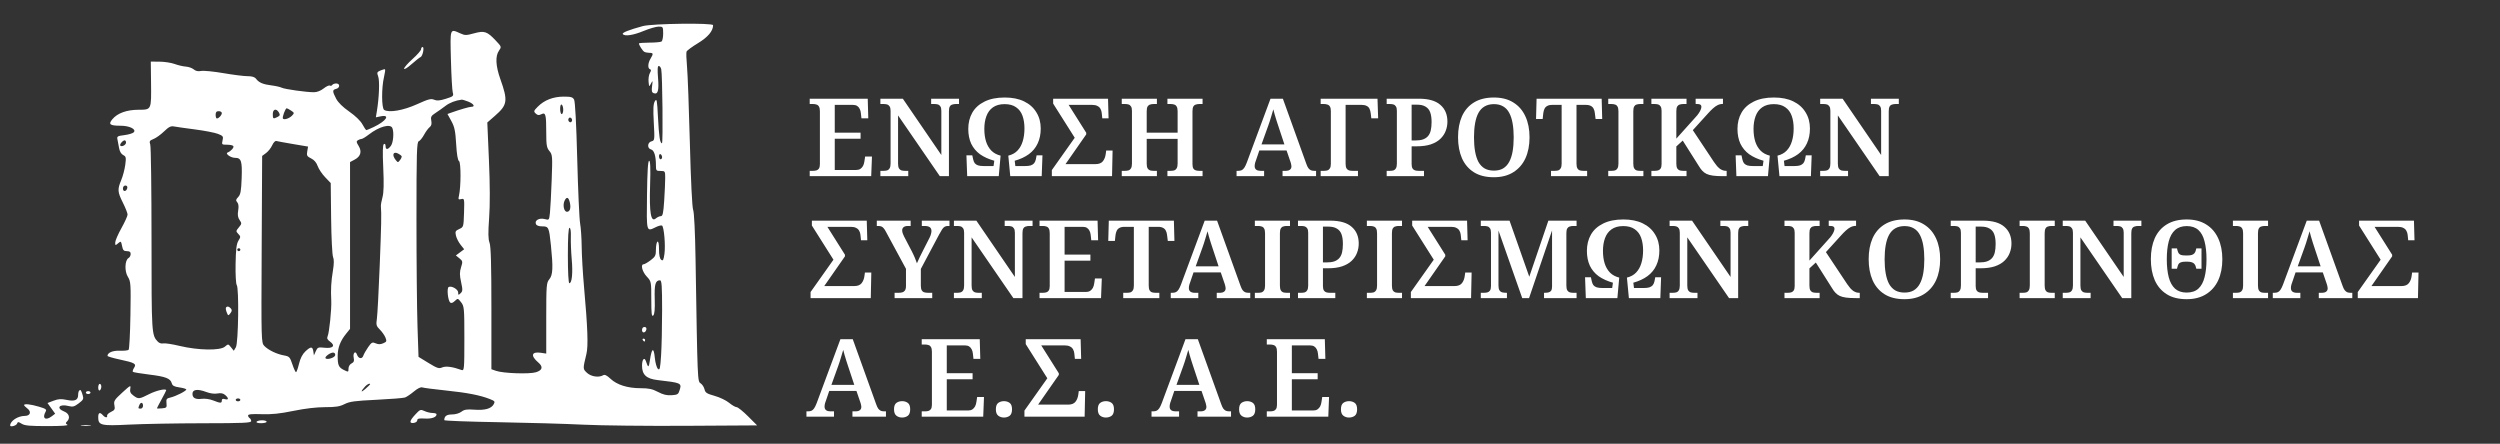
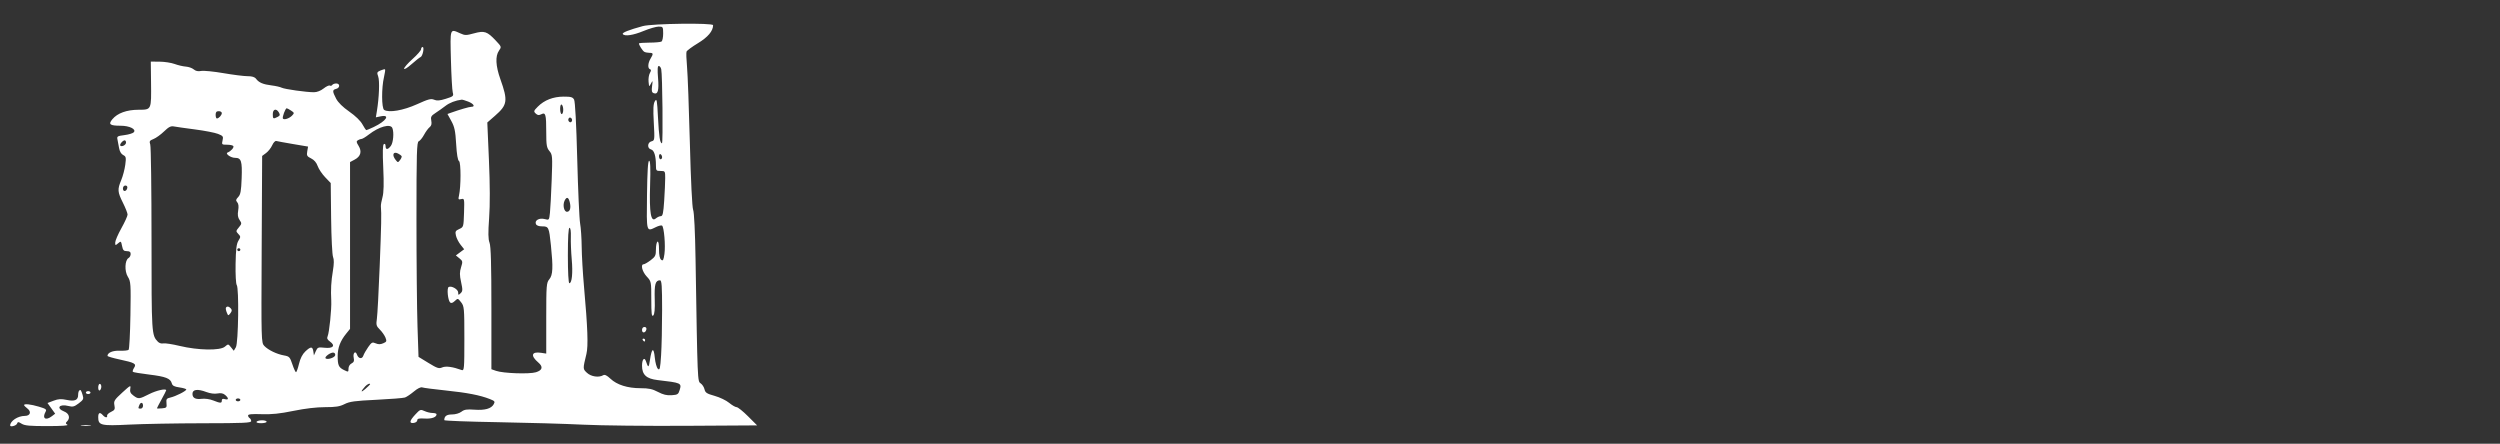
<svg xmlns="http://www.w3.org/2000/svg" width="738" height="131" viewBox="0 0 738 131" fill="none">
  <rect x="0" y="0" width="738" height="131" fill="#333333" stroke="none" />
  <path fill-rule="evenodd" clip-rule="evenodd" d="M189.754 7.704C185.671 8.816 183.587 9.642 183.85 10.043C184.344 10.8 186.889 10.427 189.982 9.146C191.697 8.436 193.698 7.855 194.429 7.855C195.711 7.855 195.759 7.929 195.766 9.899C195.77 11.024 195.547 12.086 195.272 12.26C194.996 12.434 193.385 12.579 191.692 12.583C190 12.586 188.614 12.699 188.614 12.833C188.614 13.302 189.668 14.96 190.165 15.273C190.441 15.447 191.128 15.592 191.692 15.596C192.88 15.603 192.928 15.848 192.034 17.324C191.243 18.63 191.161 20.206 191.872 20.429C192.259 20.551 192.252 20.843 191.846 21.559C191.544 22.091 191.37 23.243 191.458 24.121C191.616 25.704 191.622 25.708 192.179 24.641C192.692 23.658 192.719 23.725 192.494 25.405C192.301 26.848 192.408 27.303 192.985 27.512C194.218 27.959 194.56 26.75 194.254 23.027C194.048 20.531 194.113 19.476 194.471 19.476C194.752 19.476 195.079 19.912 195.198 20.444C195.552 22.028 195.754 42.288 195.416 42.288C194.828 42.288 194.529 40.339 194.235 34.603C193.974 29.481 193.875 28.965 193.324 29.869C192.849 30.648 192.774 32.107 192.997 36.181C193.279 41.333 193.261 41.487 192.319 41.719C191.083 42.024 190.989 43.82 192.193 44.117C193.108 44.343 193.631 46.044 193.631 48.798C193.631 50.364 193.714 50.466 194.999 50.466C196.33 50.466 196.367 50.521 196.367 52.551C196.367 53.698 196.233 56.7 196.07 59.222C195.83 62.915 195.637 63.809 195.08 63.809C194.698 63.809 194.032 64.112 193.598 64.483C192.142 65.726 191.655 62.91 191.906 54.697C192.063 49.579 191.98 47.454 191.625 47.455C191.276 47.456 191.083 50.562 190.995 57.57C190.855 68.723 190.773 68.432 193.667 67.019C194.414 66.655 195.204 66.46 195.422 66.587C196.022 66.938 196.499 72.531 196.138 75.003C195.875 76.809 195.71 77.1 195.182 76.686C194.765 76.36 194.543 75.296 194.543 73.631C194.543 72.037 194.371 71.175 194.087 71.341C193.836 71.488 193.631 72.516 193.631 73.626C193.631 75.412 193.449 75.782 192.059 76.829C191.194 77.48 190.271 78.013 190.006 78.013C189.032 78.013 189.567 80.179 190.894 81.606C192.256 83.069 192.262 83.101 192.262 88.378C192.262 92.62 192.376 93.573 192.833 93.142C193.232 92.765 193.364 91.303 193.275 88.273C193.147 83.919 193.476 82.748 194.826 82.748C195.339 82.748 195.455 84.353 195.455 91.504C195.455 96.32 195.32 102.336 195.156 104.872C194.897 108.867 194.77 109.402 194.206 108.87C193.848 108.532 193.44 107.057 193.299 105.592C192.994 102.412 192.398 102.68 191.874 106.232C191.518 108.642 191.362 108.695 190.68 106.636C190.231 105.276 189.526 106.076 189.526 107.946C189.526 110.624 190.821 111.82 194.127 112.199C201.081 112.997 201.26 113.076 200.648 115.099C200.253 116.405 200.038 116.547 198.27 116.669C196.843 116.766 195.769 116.509 194.236 115.7C192.575 114.824 191.522 114.598 189.094 114.598C185.262 114.598 182.122 113.608 180.198 111.792C179.155 110.808 178.517 110.499 178.074 110.763C176.79 111.531 174.47 111.188 173.268 110.054C172.034 108.889 172.036 108.95 173.112 104.484C173.678 102.136 173.489 96.855 172.404 84.684C172.045 80.66 171.734 75.334 171.713 72.848C171.691 70.362 171.483 67.263 171.25 65.961C171.017 64.659 170.633 56.096 170.397 46.932C170.128 36.499 169.781 29.942 169.469 29.393C169.057 28.664 168.528 28.517 166.365 28.524C163.297 28.535 160.685 29.551 158.765 31.48C157.538 32.713 157.483 32.891 158.142 33.513C158.702 34.041 159.071 34.09 159.784 33.73C161.069 33.081 161.251 33.739 161.251 39.037C161.251 42.855 161.38 43.618 162.191 44.591C163.084 45.663 163.117 46.089 162.857 53.15C162.707 57.237 162.477 61.581 162.346 62.803C162.108 65.015 162.101 65.023 160.798 64.671C159.212 64.242 157.763 65.045 158.198 66.114C158.388 66.58 159.019 66.822 160.048 66.822C161.965 66.822 162.078 67.066 162.628 72.395C163.309 78.999 163.208 81.181 162.163 82.434C161.308 83.461 161.251 84.181 161.251 93.955V104.381L159.729 104.148C156.885 103.712 156.531 104.982 158.928 107.03C160.387 108.276 160.136 109.287 158.219 109.885C156.282 110.488 148.556 110.218 146.429 109.473L145.061 108.994V91.029C145.061 78.105 144.907 72.669 144.513 71.659C144.104 70.613 144.074 68.749 144.392 64.342C144.67 60.492 144.651 54.543 144.336 47.294L143.853 36.158L146.136 34.166C149.814 30.956 149.987 29.759 147.703 23.35C146.319 19.465 146.175 16.576 147.286 14.976C148.082 13.829 148.077 13.812 146.346 11.973C143.795 9.264 143 8.999 139.946 9.837C137.602 10.48 137.278 10.481 135.856 9.841C132.781 8.457 132.869 8.208 133.113 17.647C133.234 22.322 133.478 26.658 133.654 27.283C133.954 28.347 133.826 28.465 131.604 29.161C129.781 29.733 128.985 29.797 128.153 29.439C127.24 29.046 126.453 29.253 123.113 30.766C119.054 32.605 114.807 33.339 113.405 32.447C112.627 31.95 112.6 25.925 113.363 22.713C113.632 21.58 113.769 20.574 113.667 20.479C113.566 20.383 112.962 20.528 112.326 20.802C111.28 21.252 111.215 21.421 111.645 22.585C112.106 23.834 111.92 28.767 111.261 32.76L110.951 34.637L112.343 34.348C115.337 33.728 114.041 35.736 110.305 37.505C109.249 38.005 108.278 38.414 108.148 38.414C108.017 38.414 107.497 37.648 106.99 36.712C106.424 35.663 104.931 34.216 103.106 32.946C101.191 31.613 99.818 30.262 99.228 29.132C98.086 26.943 98.086 26.52 99.227 26.238C100.405 25.947 100.427 24.641 99.254 24.641C98.767 24.641 98.24 24.838 98.083 25.078C97.925 25.319 97.601 25.402 97.362 25.263C97.124 25.123 96.301 25.508 95.535 26.116C94.681 26.794 93.579 27.225 92.694 27.227C90.435 27.231 84.038 26.333 83.141 25.886C82.697 25.664 81.363 25.363 80.177 25.217C77.668 24.909 76.431 24.386 75.601 23.281C75.182 22.725 74.43 22.489 73.076 22.489C72.016 22.489 68.805 22.085 65.942 21.591C63.079 21.098 60.128 20.809 59.385 20.949C58.459 21.124 57.767 20.977 57.188 20.482C56.723 20.085 55.679 19.716 54.868 19.662C54.057 19.608 52.573 19.262 51.57 18.893C50.566 18.524 48.569 18.214 47.13 18.204L44.514 18.185L44.587 24.318C44.683 32.509 44.739 32.386 40.936 32.398C37.396 32.409 34.677 33.392 33.164 35.206C31.91 36.711 32.42 37.107 35.62 37.117C38.25 37.124 40.293 38.14 39.498 39.044C39.231 39.348 37.988 39.725 36.735 39.882C34.691 40.138 34.48 40.264 34.665 41.12C34.778 41.644 34.995 42.797 35.145 43.682C35.316 44.684 35.773 45.47 36.359 45.766C37.202 46.191 37.266 46.489 36.978 48.66C36.802 49.991 36.268 52.014 35.791 53.156C34.633 55.929 34.688 56.665 36.292 59.866C37.044 61.367 37.66 62.933 37.66 63.346C37.66 63.758 36.839 65.566 35.836 67.363C34.833 69.161 34.012 71.063 34.012 71.591C34.012 72.503 34.054 72.514 34.869 71.819C35.69 71.117 35.739 71.15 36.03 72.613C36.28 73.869 36.532 74.139 37.453 74.139C38.258 74.139 38.572 74.374 38.572 74.978C38.572 75.44 38.294 75.973 37.955 76.162C36.84 76.784 36.714 80.061 37.742 81.705C38.603 83.082 38.649 83.779 38.502 93.039C38.415 98.466 38.173 103.068 37.964 103.265C37.755 103.461 36.581 103.582 35.356 103.532C33.296 103.449 31.731 104.107 31.731 105.057C31.731 105.219 33.322 105.693 35.266 106.108C39.833 107.086 40.361 107.392 39.567 108.601C39.236 109.105 39.084 109.629 39.229 109.767C39.374 109.904 41.533 110.264 44.026 110.568C48.91 111.163 50.323 111.709 50.712 113.156C50.903 113.864 51.433 114.148 52.976 114.366C54.084 114.523 54.99 114.797 54.99 114.976C54.99 115.421 51.858 117.006 50.289 117.355C49.17 117.604 49.025 117.816 49.149 119.025C49.279 120.304 49.177 120.419 47.807 120.544C46.992 120.618 46.325 120.613 46.325 120.532C46.325 120.451 46.941 119.265 47.693 117.897C48.446 116.528 49.062 115.322 49.062 115.218C49.062 114.607 46.191 115.247 44.045 116.337C41.076 117.845 40.861 117.864 39.378 116.764C38.507 116.117 38.289 115.634 38.46 114.72C38.667 113.605 38.504 113.686 36.094 115.89C33.76 118.025 33.532 118.391 33.774 119.626C34.005 120.812 33.872 121.074 32.772 121.591C32.074 121.919 31.555 122.417 31.617 122.698C31.777 123.412 31.041 123.332 30.363 122.561C29.496 121.575 28.995 121.787 28.995 123.14C28.995 125.579 29.753 125.762 38.116 125.343C42.255 125.135 52.055 124.957 59.893 124.947C71.988 124.931 74.144 124.835 74.144 124.308C74.144 123.967 73.939 123.568 73.688 123.422C73.438 123.276 73.232 122.925 73.231 122.643C73.231 122.276 74.358 122.169 77.222 122.265C80.216 122.365 82.561 122.123 86.608 121.296C90.071 120.589 93.423 120.194 95.964 120.194C99.118 120.194 100.29 120.01 101.714 119.289C103.213 118.531 104.733 118.324 111.078 118.018C115.244 117.816 119.053 117.513 119.543 117.344C120.033 117.176 121.221 116.377 122.183 115.571C123.264 114.664 124.205 114.203 124.647 114.363C125.041 114.505 128.153 114.911 131.563 115.265C137.925 115.925 141.724 116.663 144.608 117.8C146.069 118.376 146.192 118.544 145.74 119.341C145 120.647 143.148 121.163 140.02 120.937C137.791 120.775 137.058 120.892 136.208 121.542C135.594 122.01 134.435 122.346 133.43 122.346C131.836 122.346 131.151 122.853 131.151 124.034C131.151 124.214 138.283 124.483 146.999 124.631C155.716 124.78 167.054 125.109 172.196 125.364C177.338 125.618 190.986 125.77 202.524 125.7L223.502 125.574L220.811 122.884C219.33 121.405 217.818 120.194 217.45 120.194C217.083 120.194 216.081 119.614 215.226 118.904C214.37 118.195 212.449 117.275 210.958 116.861C208.649 116.219 208.206 115.931 207.972 114.923C207.82 114.271 207.309 113.482 206.835 113.169C205.898 112.55 205.911 112.866 205.325 76.506C205.196 68.488 204.913 62.682 204.617 61.957C204.322 61.234 203.933 53.314 203.647 42.158C203.384 31.932 203.007 21.822 202.809 19.691C202.611 17.561 202.547 15.556 202.666 15.236C202.786 14.917 204.305 13.796 206.04 12.746C208.972 10.973 210.505 9.151 210.505 7.438C210.505 6.715 192.542 6.945 189.754 7.704ZM124.31 14.518C124.31 14.869 123.182 16.166 121.802 17.4C120.423 18.634 119.294 19.923 119.294 20.265C119.294 20.623 120.218 20.07 121.481 18.955C122.683 17.893 123.882 16.946 124.145 16.851C124.774 16.623 125.338 13.88 124.755 13.88C124.511 13.88 124.31 14.168 124.31 14.518ZM138.235 29.999C139.837 30.631 140.373 31.528 139.148 31.528C138.543 31.528 135.734 32.345 133.103 33.286L132.09 33.649L133.238 35.736C134.18 37.451 134.434 38.666 134.659 42.531C134.837 45.586 135.133 47.349 135.502 47.556C136.096 47.889 136.088 55.184 135.491 57.752C135.231 58.872 135.303 58.982 136.156 58.771C137.088 58.542 137.111 58.652 136.983 62.782C136.854 66.962 136.832 67.037 135.57 67.607C134.441 68.117 134.324 68.348 134.594 69.548C134.762 70.298 135.377 71.512 135.961 72.246L137.023 73.581L135.797 74.493L134.572 75.404L135.622 76.258C136.603 77.056 136.635 77.231 136.109 78.89C135.66 80.304 135.661 81.198 136.116 83.276C136.614 85.55 136.595 85.972 135.971 86.561C135.321 87.174 135.256 87.155 135.256 86.352C135.256 85.404 133.253 84.257 132.433 84.735C131.862 85.068 132.214 88.657 132.878 89.284C133.19 89.579 133.635 89.442 134.249 88.863C135.156 88.007 135.159 88.007 136.119 89.233C137.028 90.394 137.08 90.972 137.08 99.993C137.08 108.895 137.027 109.506 136.282 109.235C133.637 108.273 131.617 108 130.547 108.46C129.564 108.882 129.065 108.721 126.487 107.143L123.547 105.344L123.245 96.344C123.079 91.394 122.942 77.13 122.942 64.647C122.942 45.182 123.037 41.915 123.606 41.71C123.971 41.578 124.674 40.721 125.169 39.806C125.663 38.89 126.406 37.876 126.82 37.552C127.348 37.139 127.496 36.57 127.316 35.644C127.096 34.513 127.269 34.189 128.535 33.367C129.347 32.84 130.677 31.896 131.492 31.269C132.727 30.317 134.475 29.645 136.296 29.419C136.493 29.395 137.365 29.656 138.235 29.999ZM166.267 32.414C166.267 33.11 166.062 33.68 165.811 33.68C165.561 33.68 165.355 32.99 165.355 32.148C165.355 31.236 165.54 30.724 165.811 30.882C166.062 31.028 166.267 31.718 166.267 32.414ZM85.929 32.647C86.9 33.288 86.92 33.39 86.229 34.111C85.393 34.983 83.833 35.489 83.509 34.994C83.263 34.618 84.248 31.958 84.632 31.958C84.772 31.958 85.356 32.268 85.929 32.647ZM82.343 33.231C82.727 33.908 82.646 34.162 81.933 34.523C80.643 35.174 80.529 35.106 80.529 33.68C80.529 32.179 81.597 31.915 82.343 33.231ZM65.479 33.379C65.479 33.999 64.588 34.971 64.02 34.971C63.819 34.971 63.655 34.487 63.655 33.895C63.655 33.106 63.898 32.819 64.567 32.819C65.069 32.819 65.479 33.071 65.479 33.379ZM168.776 35.832C168.555 36.169 168.293 36.194 167.989 35.907C167.738 35.67 167.682 35.249 167.864 34.971C168.084 34.634 168.347 34.609 168.651 34.896C168.902 35.133 168.958 35.554 168.776 35.832ZM57.593 38.212C60.404 38.576 63.445 39.166 64.352 39.523C65.849 40.114 65.972 40.289 65.703 41.446C65.419 42.668 65.471 42.719 67.013 42.719C67.896 42.719 68.735 42.897 68.877 43.114C69.15 43.531 68.176 44.637 67.198 45.02C66.371 45.344 68.109 46.592 69.387 46.592C71.216 46.592 71.522 47.53 71.339 52.573C71.2 56.417 71.013 57.437 70.313 58.166C69.611 58.899 69.561 59.176 70.035 59.715C70.418 60.149 70.511 60.968 70.311 62.144C70.095 63.42 70.212 64.209 70.73 64.954C71.399 65.918 71.383 66.07 70.51 67.118C69.621 68.185 69.612 68.29 70.348 69.058C71.071 69.812 71.074 69.955 70.385 71.055C69.818 71.961 69.62 73.575 69.544 77.909C69.49 81.027 69.642 83.826 69.882 84.131C70.591 85.029 70.369 101.262 69.631 102.509L69.016 103.548L68.195 102.52C67.374 101.494 67.373 101.493 66.376 102.343C64.972 103.539 58.486 103.427 53.029 102.114C50.843 101.587 48.657 101.255 48.172 101.375C47.677 101.497 46.991 101.282 46.611 100.885C44.747 98.942 44.729 98.647 44.729 70.696C44.729 55.9 44.561 43.291 44.355 42.676C44.027 41.697 44.148 41.492 45.316 41.035C46.051 40.748 47.447 39.744 48.418 38.806C49.81 37.46 50.427 37.146 51.333 37.325C51.965 37.449 54.782 37.848 57.593 38.212ZM115.825 37.804C116.348 39.092 116.101 42.098 115.391 43.053C114.503 44.251 113.821 44.281 113.821 43.124C113.821 42.593 113.621 42.354 113.323 42.528C112.976 42.731 112.919 44.853 113.136 49.548C113.351 54.203 113.282 56.874 112.911 58.214C112.616 59.279 112.403 60.489 112.438 60.904C112.63 63.222 112.572 66.145 112.091 78.443C111.799 85.9 111.424 92.931 111.258 94.066C110.988 95.904 111.084 96.259 112.131 97.294C112.778 97.934 113.522 98.996 113.786 99.653C114.213 100.721 114.143 100.901 113.131 101.336C112.302 101.693 111.701 101.697 110.898 101.352C109.905 100.924 109.693 101.031 108.683 102.472C108.069 103.348 107.424 104.488 107.25 105.005C106.881 106.103 105.787 105.897 105.369 104.653C104.943 103.386 104.117 104.207 104.413 105.604C104.613 106.545 104.463 106.94 103.775 107.288C103.25 107.553 102.876 108.188 102.876 108.814C102.876 109.857 102.84 109.868 101.563 109.245C99.969 108.467 99.683 107.835 99.683 105.08C99.683 102.681 100.456 100.644 102.169 98.525L103.332 97.085V72.464V47.844L104.713 47.11C106.484 46.17 106.891 44.712 105.848 43.045C105.179 41.976 105.149 41.696 105.67 41.385C106.014 41.178 106.506 41.007 106.762 41.003C107.019 41 107.981 40.411 108.901 39.696C111.9 37.363 115.271 36.442 115.825 37.804ZM37.204 42.086C37.204 42.78 35.99 43.438 35.523 42.998C35.198 42.691 36.229 41.427 36.804 41.427C37.024 41.427 37.204 41.724 37.204 42.086ZM86.533 42.526L90.941 43.27L90.698 44.679C90.485 45.917 90.624 46.17 91.839 46.763C92.734 47.2 93.417 47.993 93.772 49.008C94.074 49.872 95.066 51.356 95.976 52.307L97.631 54.035L97.747 64.41C97.811 70.116 98.068 75.269 98.319 75.861C98.628 76.59 98.612 77.909 98.271 79.95C97.749 83.075 97.618 85.463 97.788 88.773C97.913 91.219 97.2 98.195 96.715 99.266C96.445 99.862 96.626 100.271 97.403 100.825C99.099 102.032 98.345 102.923 95.852 102.658C93.905 102.451 93.742 102.514 93.222 103.676L92.667 104.914L92.496 103.73C92.281 102.232 91.732 102.238 90.124 103.756C89.282 104.55 88.644 105.804 88.262 107.414C87.942 108.762 87.546 109.864 87.38 109.864C87.215 109.864 86.731 108.82 86.306 107.543C85.589 105.397 85.403 105.2 83.849 104.925C81.698 104.544 79.186 103.333 78.021 102.115C77.126 101.18 77.112 100.652 77.246 73.599L77.385 46.035L78.556 45.166C79.2 44.687 80.011 43.657 80.356 42.875C80.703 42.094 81.242 41.528 81.555 41.618C81.869 41.708 84.109 42.116 86.533 42.526ZM118.544 46.061C118.661 46.24 118.467 46.761 118.113 47.217C117.478 48.038 117.461 48.038 116.8 47.213C115.629 45.751 116.06 44.589 117.504 45.319C117.959 45.548 118.427 45.883 118.544 46.061ZM195.455 46.403C195.455 46.744 195.25 47.023 194.999 47.023C194.748 47.023 194.543 46.624 194.543 46.136C194.543 45.649 194.748 45.37 194.999 45.516C195.25 45.663 195.455 46.061 195.455 46.403ZM37.579 55.488C37.358 56.568 36.292 56.716 36.292 55.667C36.292 55.138 36.587 54.77 37.009 54.77C37.434 54.77 37.667 55.063 37.579 55.488ZM168.248 59.922C168.578 61.475 168.224 62.518 167.367 62.518C166.483 62.518 166.054 60.505 166.667 59.234C167.295 57.933 167.881 58.188 168.248 59.922ZM168.515 69.942C168.465 71.422 168.582 74.4 168.775 76.561C169.136 80.606 168.836 83.608 168.071 83.608C167.81 83.608 167.636 80.337 167.636 75.43C167.636 69.933 167.795 67.252 168.121 67.252C168.423 67.252 168.572 68.273 168.515 69.942ZM70.952 73.709C70.952 73.945 70.747 74.139 70.496 74.139C70.245 74.139 70.04 73.945 70.04 73.709C70.04 73.472 70.245 73.278 70.496 73.278C70.747 73.278 70.952 73.472 70.952 73.709ZM66.7 90.818C66.59 90.995 66.694 91.625 66.932 92.217C67.352 93.257 67.388 93.265 68.011 92.467C68.489 91.856 68.526 91.493 68.152 91.068C67.591 90.43 67.005 90.329 66.7 90.818ZM189.526 97.417C189.526 98.466 190.592 98.318 190.814 97.238C190.901 96.814 190.669 96.521 190.244 96.521C189.821 96.521 189.526 96.889 189.526 97.417ZM189.754 100.395C189.909 100.631 190.126 100.825 190.237 100.825C190.348 100.825 190.438 100.631 190.438 100.395C190.438 100.158 190.221 99.964 189.955 99.964C189.69 99.964 189.599 100.158 189.754 100.395ZM98.921 104.953C98.638 105.647 96.617 106.253 96.128 105.789C95.653 105.339 97.799 103.843 98.537 104.11C98.885 104.236 99.057 104.616 98.921 104.953ZM28.995 114.409C28.995 115.033 29.193 115.395 29.451 115.244C29.702 115.098 29.907 114.602 29.907 114.143C29.907 113.683 29.702 113.307 29.451 113.307C29.2 113.307 28.995 113.803 28.995 114.409ZM109.261 113.442C109.261 113.516 108.613 114.146 107.822 114.841C106.426 116.067 106.415 115.587 107.804 114.06C108.4 113.407 109.261 113.041 109.261 113.442ZM23.371 115.316C23.203 115.473 23.066 116.031 23.066 116.554C23.066 118.121 22.088 118.558 19.706 118.055C18.036 117.701 17.248 117.749 15.816 118.29L14.02 118.968L15.153 120.544L16.286 122.12L15.293 122.878C13.45 124.287 12.358 123.481 13.465 121.528C13.835 120.874 13.556 120.666 11.487 120.05C9.053 119.326 7.104 119.12 7.104 119.587C7.104 119.726 7.549 120.181 8.093 120.596C9.357 121.563 8.93 122.776 7.324 122.776C5.278 122.776 3 124.269 3 125.609C3 126.136 4.769 125.685 5.008 125.097C5.267 124.461 5.381 124.461 6.409 125.097C7.307 125.652 8.817 125.788 14.043 125.783C18.304 125.779 20.323 125.636 19.878 125.37C19.336 125.047 19.313 124.855 19.764 124.43C20.806 123.446 20.428 122.058 18.962 121.485C16.45 120.503 17.488 119.148 20.214 119.851C21.48 120.178 21.918 120.065 23.24 119.07C24.618 118.032 24.743 117.767 24.396 116.624C23.942 115.128 23.783 114.926 23.371 115.316ZM60.922 115.726C62.062 116.157 63.315 116.32 64.198 116.153C65.205 115.963 65.876 116.095 66.466 116.599C67.571 117.542 67.533 118.168 66.391 117.827C65.744 117.633 65.479 117.749 65.479 118.228C65.479 119.075 65.11 119.073 62.929 118.213C61.884 117.801 60.501 117.609 59.495 117.736C57.705 117.963 56.814 117.476 56.814 116.27C56.814 114.936 58.307 114.739 60.922 115.726ZM25.347 115.89C25.347 116.126 25.654 116.32 26.031 116.32C26.407 116.32 26.715 116.126 26.715 115.89C26.715 115.653 26.407 115.459 26.031 115.459C25.654 115.459 25.347 115.653 25.347 115.89ZM70.952 118.042C70.952 118.279 70.644 118.472 70.268 118.472C69.892 118.472 69.584 118.279 69.584 118.042C69.584 117.805 69.892 117.611 70.268 117.611C70.644 117.611 70.952 117.805 70.952 118.042ZM42.221 119.763C42.221 120.242 41.916 120.624 41.537 120.624C40.769 120.624 40.738 120.546 41.129 119.584C41.52 118.622 42.221 118.737 42.221 119.763ZM122.6 122.362C120.861 124.234 120.713 125.043 122.144 124.851C122.709 124.775 123.174 124.423 123.179 124.068C123.187 123.566 123.677 123.452 125.381 123.555C127.443 123.679 128.871 123.163 128.871 122.293C128.871 122.086 128.348 121.916 127.708 121.916C127.069 121.916 125.991 121.657 125.314 121.341C124.148 120.797 124.003 120.852 122.6 122.362ZM75.741 124.498C75.573 124.754 76.116 124.928 77.082 124.928C77.974 124.928 78.705 124.735 78.705 124.498C78.705 124.261 78.102 124.068 77.364 124.068C76.626 124.068 75.896 124.261 75.741 124.498ZM24.093 125.667C24.782 125.766 25.911 125.766 26.601 125.667C27.291 125.569 26.726 125.488 25.347 125.488C23.967 125.488 23.402 125.569 24.093 125.667Z" fill="white" />
-   <path d="M239.025 52V50.431H240.017C240.38 50.431 240.711 50.388 241.01 50.303C241.309 50.218 241.554 50.036 241.746 49.759C241.938 49.46 242.035 49.022 242.035 48.446V32.852C242.035 32.212 241.938 31.742 241.746 31.443C241.576 31.144 241.341 30.952 241.042 30.867C240.743 30.76 240.402 30.707 240.017 30.707H239.025V29.138H256.155L256.315 34.933H254.298L254.138 33.46C254.095 32.948 253.978 32.511 253.786 32.148C253.615 31.785 253.37 31.497 253.049 31.283C252.729 31.07 252.313 30.963 251.801 30.963H246.421V39.16H254.042V40.953H246.421V50.175H252.729C253.242 50.175 253.658 50.068 253.978 49.855C254.32 49.62 254.586 49.321 254.778 48.958C254.971 48.574 255.099 48.147 255.163 47.677L255.387 46.204H257.404L257.18 52H239.025ZM259.889 52V50.431H260.882C261.244 50.431 261.575 50.388 261.874 50.303C262.194 50.196 262.44 49.993 262.611 49.695C262.803 49.374 262.899 48.905 262.899 48.286V32.724C262.899 32.126 262.803 31.689 262.611 31.411C262.419 31.112 262.173 30.92 261.874 30.835C261.575 30.749 261.244 30.707 260.882 30.707H259.889V29.138H266.517L277.884 45.756V32.724C277.884 32.126 277.788 31.689 277.596 31.411C277.404 31.112 277.158 30.92 276.86 30.835C276.561 30.749 276.23 30.707 275.867 30.707H274.874V29.138H283.103V30.707H282.111C281.769 30.707 281.438 30.76 281.118 30.867C280.798 30.952 280.552 31.144 280.382 31.443C280.211 31.742 280.126 32.212 280.126 32.852V52H277.436L265.108 34.069V48.286C265.108 48.905 265.194 49.374 265.364 49.695C265.556 49.993 265.802 50.196 266.101 50.303C266.421 50.388 266.763 50.431 267.125 50.431H268.118V52H259.889ZM285.514 52L285.29 45.852H287.019L287.276 47.037C287.382 47.507 287.542 47.891 287.756 48.19C287.991 48.467 288.322 48.681 288.748 48.83C289.197 48.958 289.773 49.022 290.478 49.022H293.295L293.519 47.453C291.854 46.983 290.446 46.343 289.293 45.532C288.161 44.699 287.297 43.664 286.699 42.426C286.123 41.167 285.835 39.715 285.835 38.071C285.835 36.257 286.23 34.656 287.019 33.268C287.809 31.881 289.005 30.792 290.606 30.002C292.207 29.191 294.203 28.785 296.593 28.785C298.856 28.785 300.767 29.17 302.325 29.938C303.905 30.707 305.111 31.785 305.943 33.172C306.797 34.538 307.224 36.129 307.224 37.943C307.224 39.608 306.925 41.071 306.327 42.33C305.751 43.589 304.887 44.646 303.734 45.5C302.602 46.333 301.204 46.983 299.539 47.453L299.731 49.022H302.549C303.275 49.022 303.851 48.958 304.278 48.83C304.705 48.681 305.036 48.467 305.271 48.19C305.506 47.891 305.676 47.507 305.783 47.037L306.007 45.852H307.736L307.512 52H298.226L297.65 45.948C298.781 45.671 299.689 45.169 300.372 44.443C301.076 43.696 301.588 42.778 301.909 41.69C302.25 40.58 302.421 39.32 302.421 37.911C302.421 36.502 302.229 35.264 301.845 34.197C301.46 33.108 300.831 32.265 299.955 31.667C299.102 31.048 297.97 30.739 296.561 30.739C295.152 30.739 294 31.059 293.103 31.699C292.228 32.318 291.588 33.183 291.182 34.293C290.776 35.382 290.574 36.641 290.574 38.071C290.574 39.459 290.744 40.697 291.086 41.786C291.427 42.853 291.95 43.749 292.655 44.475C293.359 45.18 294.267 45.671 295.377 45.948L294.832 52H285.514ZM310.504 52V50.207L317.26 40.665L310.888 30.579V29.138H327.09L327.25 34.933H325.393L325.233 33.364C325.191 32.895 325.062 32.478 324.849 32.116C324.657 31.753 324.358 31.475 323.952 31.283C323.568 31.07 323.056 30.963 322.415 30.963H315.467L320.654 39.192V39.672L314.539 48.446H323.408C324.411 48.446 325.137 48.158 325.585 47.581C326.034 47.005 326.311 46.279 326.418 45.404L326.546 44.443H328.435L328.275 52H310.504ZM331.143 52V50.431H332.136C332.499 50.431 332.83 50.388 333.129 50.303C333.449 50.196 333.694 49.993 333.865 49.695C334.057 49.374 334.153 48.905 334.153 48.286V32.724C334.153 32.126 334.057 31.689 333.865 31.411C333.673 31.112 333.428 30.92 333.129 30.835C332.83 30.749 332.499 30.707 332.136 30.707H331.143V29.138H341.518V30.707H340.525C340.162 30.707 339.821 30.76 339.501 30.867C339.202 30.952 338.956 31.144 338.764 31.443C338.593 31.742 338.508 32.212 338.508 32.852V39.16H347.634V32.852C347.634 32.212 347.538 31.742 347.346 31.443C347.175 31.144 346.94 30.952 346.641 30.867C346.342 30.76 346.001 30.707 345.616 30.707H344.624V29.138H354.998V30.707H354.006C353.664 30.707 353.333 30.76 353.013 30.867C352.693 30.952 352.447 31.144 352.277 31.443C352.106 31.742 352.02 32.212 352.02 32.852V48.446C352.02 49.022 352.106 49.46 352.277 49.759C352.469 50.036 352.714 50.218 353.013 50.303C353.333 50.388 353.664 50.431 354.006 50.431H354.998V52H344.624V50.431H345.616C346.001 50.431 346.342 50.388 346.641 50.303C346.94 50.196 347.175 49.993 347.346 49.695C347.538 49.374 347.634 48.905 347.634 48.286V40.985H338.508V48.286C338.508 48.905 338.593 49.374 338.764 49.695C338.956 49.993 339.202 50.196 339.501 50.303C339.821 50.388 340.162 50.431 340.525 50.431H341.518V52H331.143ZM365.032 52V50.431H365.512C365.918 50.431 366.26 50.367 366.537 50.239C366.815 50.111 367.071 49.876 367.306 49.535C367.54 49.193 367.786 48.691 368.042 48.029L375.054 29.138H378.705L385.621 48.35C385.813 48.905 386.016 49.332 386.229 49.63C386.464 49.929 386.72 50.143 386.998 50.271C387.297 50.378 387.628 50.431 387.99 50.431H388.503V52H378.609V50.431H379.665C380.092 50.431 380.455 50.324 380.754 50.111C381.074 49.897 381.234 49.556 381.234 49.086C381.234 48.937 381.213 48.787 381.17 48.638C381.149 48.467 381.117 48.318 381.074 48.19C381.053 48.04 381.01 47.901 380.946 47.773L379.793 44.411H371.756L370.732 47.421C370.668 47.592 370.604 47.773 370.54 47.965C370.497 48.158 370.454 48.35 370.411 48.542C370.39 48.734 370.379 48.905 370.379 49.054C370.379 49.524 370.54 49.876 370.86 50.111C371.18 50.324 371.586 50.431 372.076 50.431H373.165V52H365.032ZM372.397 42.618H379.153L377.36 37.207C377.189 36.673 377.008 36.118 376.815 35.542C376.645 34.965 376.474 34.4 376.303 33.845C376.154 33.29 376.015 32.767 375.887 32.276C375.801 32.617 375.695 32.98 375.567 33.364C375.46 33.749 375.343 34.144 375.214 34.549C375.108 34.955 374.98 35.371 374.83 35.798C374.702 36.203 374.563 36.609 374.414 37.015L372.397 42.618ZM389.859 52V50.431H390.851C391.214 50.431 391.545 50.388 391.844 50.303C392.164 50.196 392.41 49.993 392.581 49.695C392.773 49.396 392.869 48.958 392.869 48.382V32.788C392.869 32.169 392.773 31.721 392.581 31.443C392.41 31.144 392.164 30.952 391.844 30.867C391.545 30.76 391.214 30.707 390.851 30.707H389.859V29.138H406.637L406.829 34.933H404.812L404.652 33.556C404.588 32.959 404.46 32.468 404.268 32.084C404.076 31.699 403.788 31.422 403.403 31.251C403.04 31.059 402.56 30.963 401.962 30.963H397.223V48.318C397.223 48.915 397.309 49.374 397.48 49.695C397.672 49.993 397.917 50.196 398.216 50.303C398.536 50.388 398.878 50.431 399.241 50.431H400.874V52H389.859ZM409.347 52V50.431H410.34C410.724 50.431 411.066 50.388 411.365 50.303C411.663 50.196 411.898 49.993 412.069 49.695C412.261 49.374 412.357 48.905 412.357 48.286V32.724C412.357 32.126 412.261 31.689 412.069 31.411C411.877 31.112 411.631 30.92 411.333 30.835C411.034 30.749 410.703 30.707 410.34 30.707H409.347V29.138H418.857C421.718 29.138 423.831 29.746 425.197 30.963C426.585 32.158 427.278 33.802 427.278 35.894C427.278 36.855 427.108 37.772 426.766 38.648C426.446 39.502 425.923 40.281 425.197 40.985C424.493 41.668 423.553 42.213 422.379 42.618C421.227 43.002 419.818 43.194 418.153 43.194H416.712V48.446C416.712 49.022 416.808 49.46 417 49.759C417.192 50.036 417.438 50.218 417.737 50.303C418.057 50.388 418.398 50.431 418.761 50.431H420.362V52H409.347ZM417.833 41.465C418.686 41.465 419.412 41.369 420.01 41.177C420.629 40.964 421.131 40.644 421.515 40.217C421.899 39.79 422.177 39.235 422.347 38.552C422.518 37.847 422.604 37.004 422.604 36.022C422.604 34.848 422.465 33.887 422.187 33.14C421.91 32.393 421.451 31.838 420.81 31.475C420.191 31.091 419.359 30.899 418.313 30.899H416.712V41.465H417.833ZM440.983 52.32C438.614 52.32 436.65 51.829 435.091 50.847C433.533 49.865 432.359 48.489 431.569 46.717C430.801 44.945 430.416 42.874 430.416 40.505C430.416 38.135 430.801 36.075 431.569 34.325C432.359 32.575 433.533 31.219 435.091 30.258C436.671 29.276 438.646 28.785 441.015 28.785C443.278 28.785 445.188 29.276 446.747 30.258C448.305 31.219 449.49 32.585 450.301 34.357C451.112 36.107 451.518 38.167 451.518 40.537C451.518 42.906 451.112 44.977 450.301 46.749C449.49 48.499 448.294 49.865 446.715 50.847C445.156 51.829 443.246 52.32 440.983 52.32ZM440.983 50.367C442.072 50.367 442.979 50.154 443.705 49.727C444.452 49.278 445.05 48.638 445.498 47.805C445.967 46.952 446.309 45.916 446.522 44.699C446.736 43.483 446.843 42.095 446.843 40.537C446.843 39 446.736 37.623 446.522 36.406C446.309 35.19 445.978 34.165 445.53 33.332C445.082 32.478 444.484 31.838 443.737 31.411C442.99 30.963 442.082 30.739 441.015 30.739C439.948 30.739 439.03 30.963 438.261 31.411C437.514 31.838 436.906 32.478 436.436 33.332C435.988 34.165 435.657 35.19 435.444 36.406C435.23 37.623 435.123 39 435.123 40.537C435.123 42.095 435.23 43.483 435.444 44.699C435.657 45.916 435.988 46.952 436.436 47.805C436.906 48.638 437.514 49.278 438.261 49.727C439.03 50.154 439.937 50.367 440.983 50.367ZM457.858 52V50.431H458.978C459.363 50.431 459.704 50.388 460.003 50.303C460.302 50.196 460.537 49.993 460.707 49.695C460.899 49.396 460.996 48.937 460.996 48.318V30.963H458.242C457.601 30.963 457.1 31.07 456.737 31.283C456.374 31.475 456.107 31.753 455.936 32.116C455.766 32.478 455.648 32.895 455.584 33.364L455.392 35.126H453.439L453.599 29.138H472.811L472.971 35.126H471.018L470.794 33.364C470.751 32.895 470.634 32.478 470.441 32.116C470.271 31.753 470.004 31.475 469.641 31.283C469.278 31.07 468.776 30.963 468.136 30.963H465.382V48.286C465.382 48.905 465.468 49.374 465.638 49.695C465.809 49.993 466.055 50.196 466.375 50.303C466.695 50.388 467.037 50.431 467.4 50.431H468.52V52H457.858ZM474.754 52V50.431H475.747C476.131 50.431 476.473 50.388 476.772 50.303C477.07 50.196 477.305 49.993 477.476 49.695C477.668 49.374 477.764 48.905 477.764 48.286V32.852C477.764 32.212 477.668 31.742 477.476 31.443C477.305 31.144 477.07 30.952 476.772 30.867C476.473 30.76 476.131 30.707 475.747 30.707H474.754V29.138H485.129V30.707H484.136C483.773 30.707 483.432 30.76 483.112 30.867C482.813 30.952 482.578 31.144 482.407 31.443C482.236 31.742 482.151 32.212 482.151 32.852V48.286C482.151 48.905 482.236 49.374 482.407 49.695C482.578 49.993 482.813 50.196 483.112 50.303C483.432 50.388 483.773 50.431 484.136 50.431H485.129V52H474.754ZM487.489 52V50.431H488.481C488.844 50.431 489.175 50.388 489.474 50.303C489.773 50.218 490.018 50.036 490.21 49.759C490.402 49.46 490.498 49.022 490.498 48.446V32.724C490.498 32.126 490.402 31.689 490.21 31.411C490.018 31.112 489.773 30.92 489.474 30.835C489.175 30.749 488.844 30.707 488.481 30.707H487.489V29.138H497.863V30.707H496.87C496.508 30.707 496.166 30.76 495.846 30.867C495.547 30.952 495.301 31.144 495.109 31.443C494.939 31.742 494.853 32.212 494.853 32.852V40.921L500.457 34.677C500.926 34.186 501.279 33.749 501.513 33.364C501.77 32.98 501.951 32.639 502.058 32.34C502.186 32.041 502.25 31.763 502.25 31.507C502.25 31.294 502.186 31.123 502.058 30.995C501.951 30.867 501.77 30.781 501.513 30.739C501.279 30.696 500.958 30.675 500.553 30.675V29.138H508.622V30.675C508.067 30.675 507.544 30.792 507.053 31.027C506.583 31.262 506.103 31.603 505.612 32.051C505.142 32.478 504.651 32.98 504.139 33.556L499.72 38.423L505.996 47.869C506.316 48.318 506.615 48.713 506.893 49.054C507.192 49.374 507.48 49.641 507.757 49.855C508.056 50.047 508.355 50.196 508.654 50.303C508.953 50.388 509.262 50.431 509.582 50.431H509.71V52H508.494C507.341 52 506.38 51.947 505.612 51.84C504.865 51.733 504.246 51.562 503.755 51.328C503.285 51.093 502.88 50.794 502.538 50.431C502.196 50.068 501.866 49.62 501.545 49.086L496.742 41.497L494.853 43.227V48.286C494.853 48.905 494.939 49.374 495.109 49.695C495.301 49.993 495.547 50.196 495.846 50.303C496.166 50.388 496.508 50.431 496.87 50.431H497.863V52H487.489ZM512.583 52L512.358 45.852H514.087L514.344 47.037C514.45 47.507 514.61 47.891 514.824 48.19C515.059 48.467 515.39 48.681 515.817 48.83C516.265 48.958 516.841 49.022 517.546 49.022H520.363L520.588 47.453C518.922 46.983 517.514 46.343 516.361 45.532C515.23 44.699 514.365 43.664 513.767 42.426C513.191 41.167 512.903 39.715 512.903 38.071C512.903 36.257 513.298 34.656 514.087 33.268C514.877 31.881 516.073 30.792 517.674 30.002C519.275 29.191 521.271 28.785 523.661 28.785C525.924 28.785 527.835 29.17 529.393 29.938C530.973 30.707 532.179 31.785 533.011 33.172C533.865 34.538 534.292 36.129 534.292 37.943C534.292 39.608 533.993 41.071 533.396 42.33C532.819 43.589 531.955 44.646 530.802 45.5C529.671 46.333 528.272 46.983 526.607 47.453L526.799 49.022H529.617C530.343 49.022 530.919 48.958 531.346 48.83C531.773 48.681 532.104 48.467 532.339 48.19C532.574 47.891 532.744 47.507 532.851 47.037L533.075 45.852H534.804L534.58 52H525.294L524.718 45.948C525.849 45.671 526.757 45.169 527.44 44.443C528.144 43.696 528.657 42.778 528.977 41.69C529.318 40.58 529.489 39.32 529.489 37.911C529.489 36.502 529.297 35.264 528.913 34.197C528.528 33.108 527.899 32.265 527.024 31.667C526.17 31.048 525.038 30.739 523.629 30.739C522.221 30.739 521.068 31.059 520.171 31.699C519.296 32.318 518.656 33.183 518.25 34.293C517.844 35.382 517.642 36.641 517.642 38.071C517.642 39.459 517.812 40.697 518.154 41.786C518.496 42.853 519.019 43.749 519.723 44.475C520.427 45.18 521.335 45.671 522.445 45.948L521.9 52H512.583ZM537.316 52V50.431H538.309C538.671 50.431 539.002 50.388 539.301 50.303C539.621 50.196 539.867 49.993 540.038 49.695C540.23 49.374 540.326 48.905 540.326 48.286V32.724C540.326 32.126 540.23 31.689 540.038 31.411C539.846 31.112 539.6 30.92 539.301 30.835C539.002 30.749 538.671 30.707 538.309 30.707H537.316V29.138H543.944L555.311 45.756V32.724C555.311 32.126 555.215 31.689 555.023 31.411C554.831 31.112 554.585 30.92 554.287 30.835C553.988 30.749 553.657 30.707 553.294 30.707H552.301V29.138H560.53V30.707H559.538C559.196 30.707 558.865 30.76 558.545 30.867C558.225 30.952 557.98 31.144 557.809 31.443C557.638 31.742 557.553 32.212 557.553 32.852V52H554.863L542.535 34.069V48.286C542.535 48.905 542.621 49.374 542.791 49.695C542.984 49.993 543.229 50.196 543.528 50.303C543.848 50.388 544.19 50.431 544.552 50.431H545.545V52H537.316ZM239.281 88V86.207L246.037 76.665L239.665 66.579V65.138H255.867L256.027 70.933H254.17L254.01 69.364C253.967 68.895 253.839 68.478 253.626 68.116C253.434 67.753 253.135 67.475 252.729 67.283C252.345 67.07 251.833 66.963 251.192 66.963H244.244L249.431 75.192V75.672L243.315 84.446H252.185C253.188 84.446 253.914 84.158 254.362 83.581C254.811 83.005 255.088 82.279 255.195 81.404L255.323 80.443H257.212L257.052 88H239.281ZM264.083 88V86.431H265.3C265.684 86.431 266.036 86.388 266.356 86.303C266.676 86.218 266.933 86.036 267.125 85.759C267.338 85.46 267.445 85.011 267.445 84.414V79.355L261.521 68.404C261.308 67.977 261.094 67.646 260.881 67.411C260.689 67.155 260.465 66.974 260.208 66.867C259.974 66.76 259.653 66.707 259.248 66.707H258.832V65.138H268.822V66.707H268.053C267.434 66.707 266.986 66.835 266.708 67.091C266.452 67.326 266.324 67.625 266.324 67.987C266.324 68.265 266.378 68.564 266.484 68.884C266.591 69.183 266.708 69.46 266.837 69.717L269.206 74.263C269.377 74.605 269.537 74.936 269.686 75.256C269.836 75.555 269.964 75.843 270.071 76.121C270.199 76.398 270.305 76.676 270.391 76.953C270.497 77.209 270.594 77.465 270.679 77.722C270.892 77.209 271.159 76.622 271.479 75.96C271.8 75.299 272.141 74.616 272.504 73.911L274.425 70.133C274.639 69.706 274.777 69.332 274.842 69.012C274.927 68.671 274.97 68.404 274.97 68.212C274.97 67.678 274.799 67.294 274.457 67.059C274.116 66.824 273.603 66.707 272.92 66.707H272.12V65.138H280.285V66.707H279.773C279.431 66.707 279.132 66.781 278.876 66.931C278.641 67.059 278.396 67.304 278.14 67.667C277.905 68.03 277.606 68.543 277.243 69.204L271.832 79.387V84.318C271.832 84.958 271.928 85.428 272.12 85.727C272.312 86.025 272.568 86.218 272.888 86.303C273.208 86.388 273.561 86.431 273.945 86.431H275.194V88H264.083ZM281.597 88V86.431H282.59C282.953 86.431 283.284 86.388 283.583 86.303C283.903 86.196 284.148 85.993 284.319 85.695C284.511 85.374 284.607 84.905 284.607 84.286V68.724C284.607 68.126 284.511 67.689 284.319 67.411C284.127 67.112 283.882 66.92 283.583 66.835C283.284 66.749 282.953 66.707 282.59 66.707H281.597V65.138H288.226L299.593 81.756V68.724C299.593 68.126 299.497 67.689 299.305 67.411C299.112 67.112 298.867 66.92 298.568 66.835C298.269 66.749 297.938 66.707 297.575 66.707H296.583V65.138H304.812V66.707H303.819C303.478 66.707 303.147 66.76 302.827 66.867C302.507 66.952 302.261 67.144 302.09 67.443C301.92 67.742 301.834 68.212 301.834 68.852V88H299.144L286.817 70.069V84.286C286.817 84.905 286.902 85.374 287.073 85.695C287.265 85.993 287.511 86.196 287.809 86.303C288.13 86.388 288.471 86.431 288.834 86.431H289.827V88H281.597ZM306.871 88V86.431H307.863C308.226 86.431 308.557 86.388 308.856 86.303C309.155 86.218 309.4 86.036 309.592 85.759C309.785 85.46 309.881 85.022 309.881 84.446V68.852C309.881 68.212 309.785 67.742 309.592 67.443C309.422 67.144 309.187 66.952 308.888 66.867C308.589 66.76 308.248 66.707 307.863 66.707H306.871V65.138H324.001L324.162 70.933H322.144L321.984 69.46C321.942 68.948 321.824 68.51 321.632 68.148C321.461 67.785 321.216 67.496 320.896 67.283C320.575 67.07 320.159 66.963 319.647 66.963H314.267V75.16H321.888V76.953H314.267V86.175H320.575C321.088 86.175 321.504 86.068 321.824 85.855C322.166 85.62 322.432 85.321 322.625 84.958C322.817 84.574 322.945 84.147 323.009 83.677L323.233 82.204H325.25L325.026 88H306.871ZM331.577 88V86.431H332.698C333.082 86.431 333.424 86.388 333.723 86.303C334.022 86.196 334.256 85.993 334.427 85.695C334.619 85.396 334.715 84.937 334.715 84.318V66.963H331.962C331.321 66.963 330.82 67.07 330.457 67.283C330.094 67.475 329.827 67.753 329.656 68.116C329.485 68.478 329.368 68.895 329.304 69.364L329.112 71.126H327.159L327.319 65.138H346.531L346.691 71.126H344.738L344.514 69.364C344.471 68.895 344.353 68.478 344.161 68.116C343.991 67.753 343.724 67.475 343.361 67.283C342.998 67.07 342.496 66.963 341.856 66.963H339.102V84.286C339.102 84.905 339.188 85.374 339.358 85.695C339.529 85.993 339.775 86.196 340.095 86.303C340.415 86.388 340.757 86.431 341.119 86.431H342.24V88H331.577ZM345.606 88V86.431H346.087C346.492 86.431 346.834 86.367 347.111 86.239C347.389 86.111 347.645 85.876 347.88 85.534C348.114 85.193 348.36 84.691 348.616 84.029L355.628 65.138H359.279L366.195 84.35C366.387 84.905 366.59 85.332 366.803 85.63C367.038 85.929 367.294 86.143 367.572 86.271C367.871 86.378 368.202 86.431 368.565 86.431H369.077V88H359.183V86.431H360.239C360.666 86.431 361.029 86.324 361.328 86.111C361.648 85.897 361.808 85.556 361.808 85.086C361.808 84.937 361.787 84.787 361.744 84.638C361.723 84.467 361.691 84.318 361.648 84.19C361.627 84.04 361.584 83.901 361.52 83.773L360.367 80.411H352.33L351.306 83.421C351.242 83.592 351.178 83.773 351.114 83.966C351.071 84.158 351.028 84.35 350.986 84.542C350.964 84.734 350.954 84.905 350.954 85.054C350.954 85.524 351.114 85.876 351.434 86.111C351.754 86.324 352.16 86.431 352.651 86.431H353.739V88H345.606ZM352.971 78.618H359.727L357.934 73.207C357.763 72.673 357.582 72.118 357.39 71.542C357.219 70.965 357.048 70.4 356.877 69.845C356.728 69.29 356.589 68.767 356.461 68.276C356.376 68.617 356.269 68.98 356.141 69.364C356.034 69.749 355.917 70.144 355.789 70.549C355.682 70.955 355.554 71.371 355.404 71.798C355.276 72.204 355.138 72.609 354.988 73.015L352.971 78.618ZM370.433 88V86.431H371.426C371.81 86.431 372.151 86.388 372.45 86.303C372.749 86.196 372.984 85.993 373.155 85.695C373.347 85.374 373.443 84.905 373.443 84.286V68.852C373.443 68.212 373.347 67.742 373.155 67.443C372.984 67.144 372.749 66.952 372.45 66.867C372.151 66.76 371.81 66.707 371.426 66.707H370.433V65.138H380.807V66.707H379.815C379.452 66.707 379.11 66.76 378.79 66.867C378.491 66.952 378.257 67.144 378.086 67.443C377.915 67.742 377.83 68.212 377.83 68.852V84.286C377.83 84.905 377.915 85.374 378.086 85.695C378.257 85.993 378.491 86.196 378.79 86.303C379.11 86.388 379.452 86.431 379.815 86.431H380.807V88H370.433ZM383.167 88V86.431H384.16C384.544 86.431 384.886 86.388 385.184 86.303C385.483 86.196 385.718 85.993 385.889 85.695C386.081 85.374 386.177 84.905 386.177 84.286V68.724C386.177 68.126 386.081 67.689 385.889 67.411C385.697 67.112 385.451 66.92 385.152 66.835C384.854 66.749 384.523 66.707 384.16 66.707H383.167V65.138H392.677C395.538 65.138 397.651 65.746 399.017 66.963C400.405 68.158 401.098 69.802 401.098 71.894C401.098 72.855 400.928 73.772 400.586 74.648C400.266 75.501 399.743 76.281 399.017 76.985C398.313 77.668 397.373 78.213 396.199 78.618C395.047 79.002 393.638 79.195 391.973 79.195H390.532V84.446C390.532 85.022 390.628 85.46 390.82 85.759C391.012 86.036 391.258 86.218 391.556 86.303C391.877 86.388 392.218 86.431 392.581 86.431H394.182V88H383.167ZM391.652 77.465C392.506 77.465 393.232 77.369 393.83 77.177C394.449 76.964 394.951 76.644 395.335 76.217C395.719 75.79 395.997 75.235 396.167 74.552C396.338 73.847 396.423 73.004 396.423 72.022C396.423 70.848 396.285 69.887 396.007 69.14C395.73 68.393 395.271 67.838 394.63 67.475C394.011 67.091 393.179 66.899 392.133 66.899H390.532V77.465H391.652ZM403.5 88V86.431H404.492C404.877 86.431 405.218 86.388 405.517 86.303C405.816 86.196 406.051 85.993 406.222 85.695C406.414 85.374 406.51 84.905 406.51 84.286V68.852C406.51 68.212 406.414 67.742 406.222 67.443C406.051 67.144 405.816 66.952 405.517 66.867C405.218 66.76 404.877 66.707 404.492 66.707H403.5V65.138H413.874V66.707H412.882C412.519 66.707 412.177 66.76 411.857 66.867C411.558 66.952 411.323 67.144 411.153 67.443C410.982 67.742 410.896 68.212 410.896 68.852V84.286C410.896 84.905 410.982 85.374 411.153 85.695C411.323 85.993 411.558 86.196 411.857 86.303C412.177 86.388 412.519 86.431 412.882 86.431H413.874V88H403.5ZM416.49 88V86.207L423.246 76.665L416.874 66.579V65.138H433.077L433.237 70.933H431.38L431.219 69.364C431.177 68.895 431.049 68.478 430.835 68.116C430.643 67.753 430.344 67.475 429.939 67.283C429.554 67.07 429.042 66.963 428.402 66.963H421.453L426.641 75.192V75.672L420.525 84.446H429.394C430.398 84.446 431.123 84.158 431.572 83.581C432.02 83.005 432.297 82.279 432.404 81.404L432.532 80.443H434.421L434.261 88H416.49ZM437.13 88V86.431H438.122C438.485 86.431 438.816 86.388 439.115 86.303C439.414 86.218 439.659 86.036 439.851 85.759C440.043 85.46 440.14 85.022 440.14 84.446V68.724C440.14 68.126 440.043 67.689 439.851 67.411C439.659 67.112 439.414 66.92 439.115 66.835C438.816 66.749 438.485 66.707 438.122 66.707H437.13V65.138H445.615L451.443 81.692L457.078 65.138H465.403V66.707H464.411C464.048 66.707 463.706 66.76 463.386 66.867C463.087 66.952 462.842 67.144 462.65 67.443C462.479 67.742 462.393 68.212 462.393 68.852V84.286C462.393 84.905 462.479 85.374 462.65 85.695C462.842 85.993 463.087 86.196 463.386 86.303C463.706 86.388 464.048 86.431 464.411 86.431H465.403V88H455.797V86.431H456.053C456.502 86.431 456.875 86.388 457.174 86.303C457.494 86.218 457.74 86.047 457.911 85.791C458.081 85.513 458.167 85.108 458.167 84.574V68.019L451.379 88H449.361L442.349 68.052V84.286C442.349 84.905 442.445 85.374 442.637 85.695C442.829 85.993 443.096 86.196 443.438 86.303C443.8 86.388 444.217 86.431 444.686 86.431H444.846V88H437.13ZM468.133 88L467.909 81.852H469.638L469.895 83.037C470.001 83.507 470.161 83.891 470.375 84.19C470.61 84.467 470.941 84.681 471.368 84.83C471.816 84.958 472.392 85.022 473.097 85.022H475.914L476.138 83.453C474.473 82.984 473.065 82.343 471.912 81.532C470.78 80.699 469.916 79.664 469.318 78.426C468.742 77.167 468.454 75.715 468.454 74.071C468.454 72.257 468.849 70.656 469.638 69.268C470.428 67.881 471.624 66.792 473.225 66.002C474.826 65.191 476.822 64.785 479.212 64.785C481.475 64.785 483.386 65.17 484.944 65.938C486.524 66.707 487.73 67.785 488.562 69.172C489.416 70.538 489.843 72.129 489.843 73.943C489.843 75.608 489.544 77.07 488.946 78.33C488.37 79.589 487.506 80.646 486.353 81.5C485.222 82.332 483.823 82.984 482.158 83.453L482.35 85.022H485.168C485.894 85.022 486.47 84.958 486.897 84.83C487.324 84.681 487.655 84.467 487.89 84.19C488.125 83.891 488.295 83.507 488.402 83.037L488.626 81.852H490.355L490.131 88H480.845L480.269 81.948C481.4 81.671 482.308 81.169 482.991 80.443C483.695 79.696 484.208 78.778 484.528 77.69C484.869 76.579 485.04 75.32 485.04 73.911C485.04 72.502 484.848 71.264 484.464 70.197C484.079 69.108 483.45 68.265 482.575 67.667C481.721 67.048 480.589 66.739 479.18 66.739C477.772 66.739 476.619 67.059 475.722 67.699C474.847 68.318 474.207 69.183 473.801 70.293C473.395 71.382 473.193 72.641 473.193 74.071C473.193 75.459 473.363 76.697 473.705 77.786C474.047 78.853 474.57 79.749 475.274 80.475C475.978 81.18 476.886 81.671 477.996 81.948L477.451 88H468.133ZM492.867 88V86.431H493.86C494.222 86.431 494.553 86.388 494.852 86.303C495.172 86.196 495.418 85.993 495.589 85.695C495.781 85.374 495.877 84.905 495.877 84.286V68.724C495.877 68.126 495.781 67.689 495.589 67.411C495.397 67.112 495.151 66.92 494.852 66.835C494.553 66.749 494.222 66.707 493.86 66.707H492.867V65.138H499.495L510.862 81.756V68.724C510.862 68.126 510.766 67.689 510.574 67.411C510.382 67.112 510.136 66.92 509.838 66.835C509.539 66.749 509.208 66.707 508.845 66.707H507.852V65.138H516.081V66.707H515.089C514.747 66.707 514.416 66.76 514.096 66.867C513.776 66.952 513.531 67.144 513.36 67.443C513.189 67.742 513.104 68.212 513.104 68.852V88H510.414L498.086 70.069V84.286C498.086 84.905 498.172 85.374 498.342 85.695C498.534 85.993 498.78 86.196 499.079 86.303C499.399 86.388 499.741 86.431 500.103 86.431H501.096V88H492.867ZM526.778 88V86.431H527.771C528.134 86.431 528.465 86.388 528.763 86.303C529.062 86.218 529.308 86.036 529.5 85.759C529.692 85.46 529.788 85.022 529.788 84.446V68.724C529.788 68.126 529.692 67.689 529.5 67.411C529.308 67.112 529.062 66.92 528.763 66.835C528.465 66.749 528.134 66.707 527.771 66.707H526.778V65.138H537.153V66.707H536.16C535.797 66.707 535.456 66.76 535.135 66.867C534.836 66.952 534.591 67.144 534.399 67.443C534.228 67.742 534.143 68.212 534.143 68.852V76.921L539.746 70.677C540.216 70.186 540.568 69.749 540.803 69.364C541.059 68.98 541.24 68.639 541.347 68.34C541.475 68.041 541.539 67.763 541.539 67.507C541.539 67.294 541.475 67.123 541.347 66.995C541.24 66.867 541.059 66.781 540.803 66.739C540.568 66.696 540.248 66.675 539.842 66.675V65.138H547.911V66.675C547.356 66.675 546.833 66.792 546.342 67.027C545.873 67.262 545.392 67.603 544.901 68.052C544.432 68.478 543.941 68.98 543.429 69.556L539.01 74.424L545.286 83.869C545.606 84.318 545.905 84.713 546.182 85.054C546.481 85.374 546.769 85.641 547.047 85.855C547.346 86.047 547.644 86.196 547.943 86.303C548.242 86.388 548.552 86.431 548.872 86.431H549V88H547.783C546.631 88 545.67 87.947 544.901 87.84C544.154 87.733 543.535 87.562 543.044 87.328C542.575 87.093 542.169 86.794 541.828 86.431C541.486 86.068 541.155 85.62 540.835 85.086L536.032 77.497L534.143 79.227V84.286C534.143 84.905 534.228 85.374 534.399 85.695C534.591 85.993 534.836 86.196 535.135 86.303C535.456 86.388 535.797 86.431 536.16 86.431H537.153V88H526.778ZM562.198 88.32C559.828 88.32 557.864 87.829 556.306 86.847C554.748 85.865 553.573 84.489 552.784 82.717C552.015 80.945 551.631 78.874 551.631 76.505C551.631 74.135 552.015 72.075 552.784 70.325C553.573 68.575 554.748 67.219 556.306 66.258C557.885 65.276 559.86 64.785 562.23 64.785C564.492 64.785 566.403 65.276 567.961 66.258C569.519 67.219 570.704 68.585 571.515 70.357C572.327 72.107 572.732 74.167 572.732 76.537C572.732 78.906 572.327 80.977 571.515 82.749C570.704 84.499 569.509 85.865 567.929 86.847C566.371 87.829 564.46 88.32 562.198 88.32ZM562.198 86.367C563.286 86.367 564.193 86.153 564.919 85.727C565.666 85.278 566.264 84.638 566.712 83.805C567.182 82.951 567.524 81.916 567.737 80.699C567.95 79.483 568.057 78.095 568.057 76.537C568.057 75 567.95 73.623 567.737 72.406C567.524 71.189 567.193 70.165 566.744 69.332C566.296 68.478 565.698 67.838 564.951 67.411C564.204 66.963 563.297 66.739 562.23 66.739C561.162 66.739 560.244 66.963 559.476 67.411C558.729 67.838 558.12 68.478 557.651 69.332C557.202 70.165 556.872 71.189 556.658 72.406C556.445 73.623 556.338 75 556.338 76.537C556.338 78.095 556.445 79.483 556.658 80.699C556.872 81.916 557.202 82.951 557.651 83.805C558.12 84.638 558.729 85.278 559.476 85.727C560.244 86.153 561.152 86.367 562.198 86.367ZM575.855 88V86.431H576.848C577.232 86.431 577.573 86.388 577.872 86.303C578.171 86.196 578.406 85.993 578.577 85.695C578.769 85.374 578.865 84.905 578.865 84.286V68.724C578.865 68.126 578.769 67.689 578.577 67.411C578.385 67.112 578.139 66.92 577.84 66.835C577.541 66.749 577.211 66.707 576.848 66.707H575.855V65.138H585.365C588.225 65.138 590.339 65.746 591.705 66.963C593.092 68.158 593.786 69.802 593.786 71.894C593.786 72.855 593.615 73.772 593.274 74.648C592.954 75.501 592.431 76.281 591.705 76.985C591 77.668 590.061 78.213 588.887 78.618C587.734 79.002 586.326 79.195 584.661 79.195H583.22V84.446C583.22 85.022 583.316 85.46 583.508 85.759C583.7 86.036 583.945 86.218 584.244 86.303C584.564 86.388 584.906 86.431 585.269 86.431H586.87V88H575.855ZM584.34 77.465C585.194 77.465 585.92 77.369 586.518 77.177C587.137 76.964 587.638 76.644 588.023 76.217C588.407 75.79 588.684 75.235 588.855 74.552C589.026 73.847 589.111 73.004 589.111 72.022C589.111 70.848 588.973 69.887 588.695 69.14C588.418 68.393 587.959 67.838 587.318 67.475C586.699 67.091 585.867 66.899 584.821 66.899H583.22V77.465H584.34ZM596.188 88V86.431H597.18C597.565 86.431 597.906 86.388 598.205 86.303C598.504 86.196 598.739 85.993 598.909 85.695C599.102 85.374 599.198 84.905 599.198 84.286V68.852C599.198 68.212 599.102 67.742 598.909 67.443C598.739 67.144 598.504 66.952 598.205 66.867C597.906 66.76 597.565 66.707 597.18 66.707H596.188V65.138H606.562V66.707H605.57C605.207 66.707 604.865 66.76 604.545 66.867C604.246 66.952 604.011 67.144 603.841 67.443C603.67 67.742 603.584 68.212 603.584 68.852V84.286C603.584 84.905 603.67 85.374 603.841 85.695C604.011 85.993 604.246 86.196 604.545 86.303C604.865 86.388 605.207 86.431 605.57 86.431H606.562V88H596.188ZM608.922 88V86.431H609.915C610.277 86.431 610.608 86.388 610.907 86.303C611.227 86.196 611.473 85.993 611.644 85.695C611.836 85.374 611.932 84.905 611.932 84.286V68.724C611.932 68.126 611.836 67.689 611.644 67.411C611.452 67.112 611.206 66.92 610.907 66.835C610.608 66.749 610.277 66.707 609.915 66.707H608.922V65.138H615.55L626.917 81.756V68.724C626.917 68.126 626.821 67.689 626.629 67.411C626.437 67.112 626.191 66.92 625.893 66.835C625.594 66.749 625.263 66.707 624.9 66.707H623.907V65.138H632.136V66.707H631.144C630.802 66.707 630.471 66.76 630.151 66.867C629.831 66.952 629.586 67.144 629.415 67.443C629.244 67.742 629.159 68.212 629.159 68.852V88H626.469L614.141 70.069V84.286C614.141 84.905 614.227 85.374 614.397 85.695C614.589 85.993 614.835 86.196 615.134 86.303C615.454 86.388 615.796 86.431 616.158 86.431H617.151V88H608.922ZM645.498 88.32C643.129 88.32 641.165 87.829 639.607 86.847C638.048 85.865 636.874 84.489 636.084 82.717C635.316 80.945 634.932 78.874 634.932 76.505C634.932 74.135 635.316 72.075 636.084 70.325C636.874 68.575 638.048 67.219 639.607 66.258C641.186 65.276 643.161 64.785 645.53 64.785C647.793 64.785 649.704 65.276 651.262 66.258C652.82 67.219 654.005 68.585 654.816 70.357C655.627 72.107 656.033 74.167 656.033 76.537C656.033 78.906 655.627 80.977 654.816 82.749C654.005 84.499 652.81 85.865 651.23 86.847C649.672 87.829 647.761 88.32 645.498 88.32ZM645.498 86.367C646.95 86.367 648.103 85.983 648.956 85.214C649.81 84.424 650.419 83.304 650.782 81.852C651.166 80.379 651.358 78.608 651.358 76.537C651.358 74.466 651.166 72.705 650.782 71.254C650.419 69.781 649.81 68.66 648.956 67.891C648.103 67.123 646.961 66.739 645.53 66.739C644.121 66.739 642.979 67.123 642.104 67.891C641.229 68.66 640.599 69.781 640.215 71.254C639.831 72.705 639.639 74.466 639.639 76.537C639.639 78.608 639.831 80.379 640.215 81.852C640.599 83.304 641.218 84.424 642.072 85.214C642.947 85.983 644.089 86.367 645.498 86.367ZM641.08 79.323V73.335H642.649L642.809 73.943C642.894 74.242 643.001 74.509 643.129 74.744C643.278 74.957 643.502 75.128 643.801 75.256C644.121 75.363 644.602 75.416 645.242 75.416H645.658C646.235 75.416 646.694 75.363 647.035 75.256C647.377 75.128 647.633 74.957 647.804 74.744C647.996 74.509 648.124 74.242 648.188 73.943L648.348 73.335H649.885V79.323H648.348L648.188 78.714C648.124 78.415 647.996 78.159 647.804 77.946C647.633 77.711 647.377 77.54 647.035 77.433C646.694 77.305 646.235 77.241 645.658 77.241H645.242C644.602 77.241 644.121 77.305 643.801 77.433C643.502 77.54 643.278 77.7 643.129 77.914C643.001 78.127 642.894 78.394 642.809 78.714L642.649 79.323H641.08ZM659.156 88V86.431H660.148C660.533 86.431 660.874 86.388 661.173 86.303C661.472 86.196 661.707 85.993 661.878 85.695C662.07 85.374 662.166 84.905 662.166 84.286V68.852C662.166 68.212 662.07 67.742 661.878 67.443C661.707 67.144 661.472 66.952 661.173 66.867C660.874 66.76 660.533 66.707 660.148 66.707H659.156V65.138H669.53V66.707H668.538C668.175 66.707 667.833 66.76 667.513 66.867C667.214 66.952 666.979 67.144 666.809 67.443C666.638 67.742 666.552 68.212 666.552 68.852V84.286C666.552 84.905 666.638 85.374 666.809 85.695C666.979 85.993 667.214 86.196 667.513 86.303C667.833 86.388 668.175 86.431 668.538 86.431H669.53V88H659.156ZM670.929 88V86.431H671.41C671.815 86.431 672.157 86.367 672.434 86.239C672.712 86.111 672.968 85.876 673.203 85.534C673.438 85.193 673.683 84.691 673.939 84.029L680.952 65.138H684.602L691.518 84.35C691.71 84.905 691.913 85.332 692.127 85.63C692.361 85.929 692.618 86.143 692.895 86.271C693.194 86.378 693.525 86.431 693.888 86.431H694.4V88H684.506V86.431H685.563C685.99 86.431 686.352 86.324 686.651 86.111C686.971 85.897 687.132 85.556 687.132 85.086C687.132 84.937 687.11 84.787 687.068 84.638C687.046 84.467 687.014 84.318 686.971 84.19C686.95 84.04 686.907 83.901 686.843 83.773L685.691 80.411H677.654L676.629 83.421C676.565 83.592 676.501 83.773 676.437 83.966C676.394 84.158 676.351 84.35 676.309 84.542C676.287 84.734 676.277 84.905 676.277 85.054C676.277 85.524 676.437 85.876 676.757 86.111C677.077 86.324 677.483 86.431 677.974 86.431H679.063V88H670.929ZM678.294 78.618H685.05L683.257 73.207C683.086 72.673 682.905 72.118 682.713 71.542C682.542 70.965 682.371 70.4 682.2 69.845C682.051 69.29 681.912 68.767 681.784 68.276C681.699 68.617 681.592 68.98 681.464 69.364C681.357 69.749 681.24 70.144 681.112 70.549C681.005 70.955 680.877 71.371 680.728 71.798C680.599 72.204 680.461 72.609 680.311 73.015L678.294 78.618ZM696.012 88V86.207L702.769 76.665L696.397 66.579V65.138H712.599L712.759 70.933H710.902L710.742 69.364C710.699 68.895 710.571 68.478 710.357 68.116C710.165 67.753 709.866 67.475 709.461 67.283C709.076 67.07 708.564 66.963 707.924 66.963H700.975L706.163 75.192V75.672L700.047 84.446H708.916C709.92 84.446 710.645 84.158 711.094 83.581C711.542 83.005 711.82 82.279 711.926 81.404L712.054 80.443H713.944L713.783 88H696.012ZM238.064 123V121.431H238.544C238.95 121.431 239.291 121.367 239.569 121.239C239.846 121.111 240.103 120.876 240.337 120.534C240.572 120.193 240.818 119.691 241.074 119.03L248.086 100.138H251.737L258.653 119.35C258.845 119.905 259.048 120.332 259.261 120.631C259.496 120.929 259.752 121.143 260.03 121.271C260.329 121.378 260.659 121.431 261.022 121.431H261.535V123H251.641V121.431H252.697C253.124 121.431 253.487 121.324 253.786 121.111C254.106 120.897 254.266 120.556 254.266 120.086C254.266 119.937 254.245 119.787 254.202 119.638C254.181 119.467 254.149 119.318 254.106 119.19C254.085 119.04 254.042 118.901 253.978 118.773L252.825 115.411H244.788L243.764 118.421C243.7 118.592 243.636 118.773 243.571 118.965C243.529 119.158 243.486 119.35 243.443 119.542C243.422 119.734 243.411 119.905 243.411 120.054C243.411 120.524 243.571 120.876 243.892 121.111C244.212 121.324 244.617 121.431 245.108 121.431H246.197V123H238.064ZM245.429 113.618H252.185L250.392 108.207C250.221 107.673 250.04 107.118 249.847 106.542C249.677 105.965 249.506 105.4 249.335 104.845C249.186 104.29 249.047 103.767 248.919 103.276C248.833 103.617 248.727 103.98 248.599 104.364C248.492 104.749 248.374 105.144 248.246 105.549C248.14 105.955 248.012 106.371 247.862 106.798C247.734 107.203 247.595 107.609 247.446 108.015L245.429 113.618ZM266.285 123.256C265.645 123.256 265.09 123.075 264.62 122.712C264.15 122.349 263.915 121.719 263.915 120.823C263.915 119.905 264.15 119.275 264.62 118.933C265.09 118.592 265.655 118.421 266.317 118.421C266.957 118.421 267.512 118.592 267.982 118.933C268.452 119.275 268.686 119.905 268.686 120.823C268.686 121.741 268.452 122.381 267.982 122.744C267.512 123.085 266.947 123.256 266.285 123.256ZM272.092 123V121.431H273.084C273.447 121.431 273.778 121.388 274.077 121.303C274.376 121.218 274.621 121.036 274.813 120.759C275.005 120.46 275.101 120.022 275.101 119.446V103.852C275.101 103.212 275.005 102.742 274.813 102.443C274.642 102.144 274.408 101.952 274.109 101.867C273.81 101.76 273.468 101.707 273.084 101.707H272.092V100.138H289.222L289.382 105.933H287.365L287.205 104.46C287.162 103.948 287.045 103.51 286.853 103.148C286.682 102.785 286.437 102.497 286.116 102.283C285.796 102.07 285.38 101.963 284.868 101.963H279.488V110.16H287.109V111.953H279.488V121.175H285.796C286.308 121.175 286.725 121.068 287.045 120.855C287.386 120.62 287.653 120.321 287.845 119.958C288.038 119.574 288.166 119.147 288.23 118.677L288.454 117.204H290.471L290.247 123H272.092ZM296.35 123.256C295.71 123.256 295.155 123.075 294.685 122.712C294.215 122.349 293.98 121.719 293.98 120.823C293.98 119.905 294.215 119.275 294.685 118.933C295.155 118.592 295.72 118.421 296.382 118.421C297.022 118.421 297.577 118.592 298.047 118.933C298.517 119.275 298.751 119.905 298.751 120.823C298.751 121.741 298.517 122.381 298.047 122.744C297.577 123.085 297.012 123.256 296.35 123.256ZM302.413 123V121.207L309.169 111.665L302.797 101.579V100.138H318.999L319.159 105.933H317.302L317.142 104.364C317.099 103.895 316.971 103.478 316.758 103.116C316.566 102.753 316.267 102.475 315.861 102.283C315.477 102.07 314.965 101.963 314.324 101.963H307.376L312.563 110.192V110.672L306.447 119.446H315.317C316.32 119.446 317.046 119.158 317.494 118.581C317.942 118.005 318.22 117.279 318.327 116.404L318.455 115.443H320.344L320.184 123H302.413ZM326.446 123.256C325.806 123.256 325.251 123.075 324.781 122.712C324.312 122.349 324.077 121.719 324.077 120.823C324.077 119.905 324.312 119.275 324.781 118.933C325.251 118.592 325.817 118.421 326.478 118.421C327.119 118.421 327.674 118.592 328.143 118.933C328.613 119.275 328.848 119.905 328.848 120.823C328.848 121.741 328.613 122.381 328.143 122.744C327.674 123.085 327.108 123.256 326.446 123.256ZM339.93 123V121.431H340.41C340.816 121.431 341.158 121.367 341.435 121.239C341.713 121.111 341.969 120.876 342.204 120.534C342.438 120.193 342.684 119.691 342.94 119.03L349.952 100.138H353.603L360.519 119.35C360.711 119.905 360.914 120.332 361.127 120.631C361.362 120.929 361.618 121.143 361.896 121.271C362.195 121.378 362.526 121.431 362.889 121.431H363.401V123H353.507V121.431H354.563C354.99 121.431 355.353 121.324 355.652 121.111C355.972 120.897 356.132 120.556 356.132 120.086C356.132 119.937 356.111 119.787 356.068 119.638C356.047 119.467 356.015 119.318 355.972 119.19C355.951 119.04 355.908 118.901 355.844 118.773L354.691 115.411H346.654L345.63 118.421C345.566 118.592 345.502 118.773 345.438 118.965C345.395 119.158 345.352 119.35 345.31 119.542C345.288 119.734 345.278 119.905 345.278 120.054C345.278 120.524 345.438 120.876 345.758 121.111C346.078 121.324 346.484 121.431 346.975 121.431H348.063V123H339.93ZM347.295 113.618H354.051L352.258 108.207C352.087 107.673 351.906 107.118 351.714 106.542C351.543 105.965 351.372 105.4 351.201 104.845C351.052 104.29 350.913 103.767 350.785 103.276C350.7 103.617 350.593 103.98 350.465 104.364C350.358 104.749 350.241 105.144 350.113 105.549C350.006 105.955 349.878 106.371 349.728 106.798C349.6 107.203 349.461 107.609 349.312 108.015L347.295 113.618ZM368.151 123.256C367.511 123.256 366.956 123.075 366.486 122.712C366.016 122.349 365.782 121.719 365.782 120.823C365.782 119.905 366.016 119.275 366.486 118.933C366.956 118.592 367.521 118.421 368.183 118.421C368.823 118.421 369.378 118.592 369.848 118.933C370.318 119.275 370.553 119.905 370.553 120.823C370.553 121.741 370.318 122.381 369.848 122.744C369.378 123.085 368.813 123.256 368.151 123.256ZM373.958 123V121.431H374.95C375.313 121.431 375.644 121.388 375.943 121.303C376.242 121.218 376.487 121.036 376.679 120.759C376.871 120.46 376.968 120.022 376.968 119.446V103.852C376.968 103.212 376.871 102.742 376.679 102.443C376.509 102.144 376.274 101.952 375.975 101.867C375.676 101.76 375.335 101.707 374.95 101.707H373.958V100.138H391.088L391.248 105.933H389.231L389.071 104.46C389.028 103.948 388.911 103.51 388.719 103.148C388.548 102.785 388.303 102.497 387.982 102.283C387.662 102.07 387.246 101.963 386.734 101.963H381.354V110.16H388.975V111.953H381.354V121.175H387.662C388.175 121.175 388.591 121.068 388.911 120.855C389.253 120.62 389.519 120.321 389.712 119.958C389.904 119.574 390.032 119.147 390.096 118.677L390.32 117.204H392.337L392.113 123H373.958ZM398.216 123.256C397.576 123.256 397.021 123.075 396.551 122.712C396.081 122.349 395.847 121.719 395.847 120.823C395.847 119.905 396.081 119.275 396.551 118.933C397.021 118.592 397.586 118.421 398.248 118.421C398.888 118.421 399.444 118.592 399.913 118.933C400.383 119.275 400.618 119.905 400.618 120.823C400.618 121.741 400.383 122.381 399.913 122.744C399.444 123.085 398.878 123.256 398.216 123.256Z" fill="white" />
</svg>